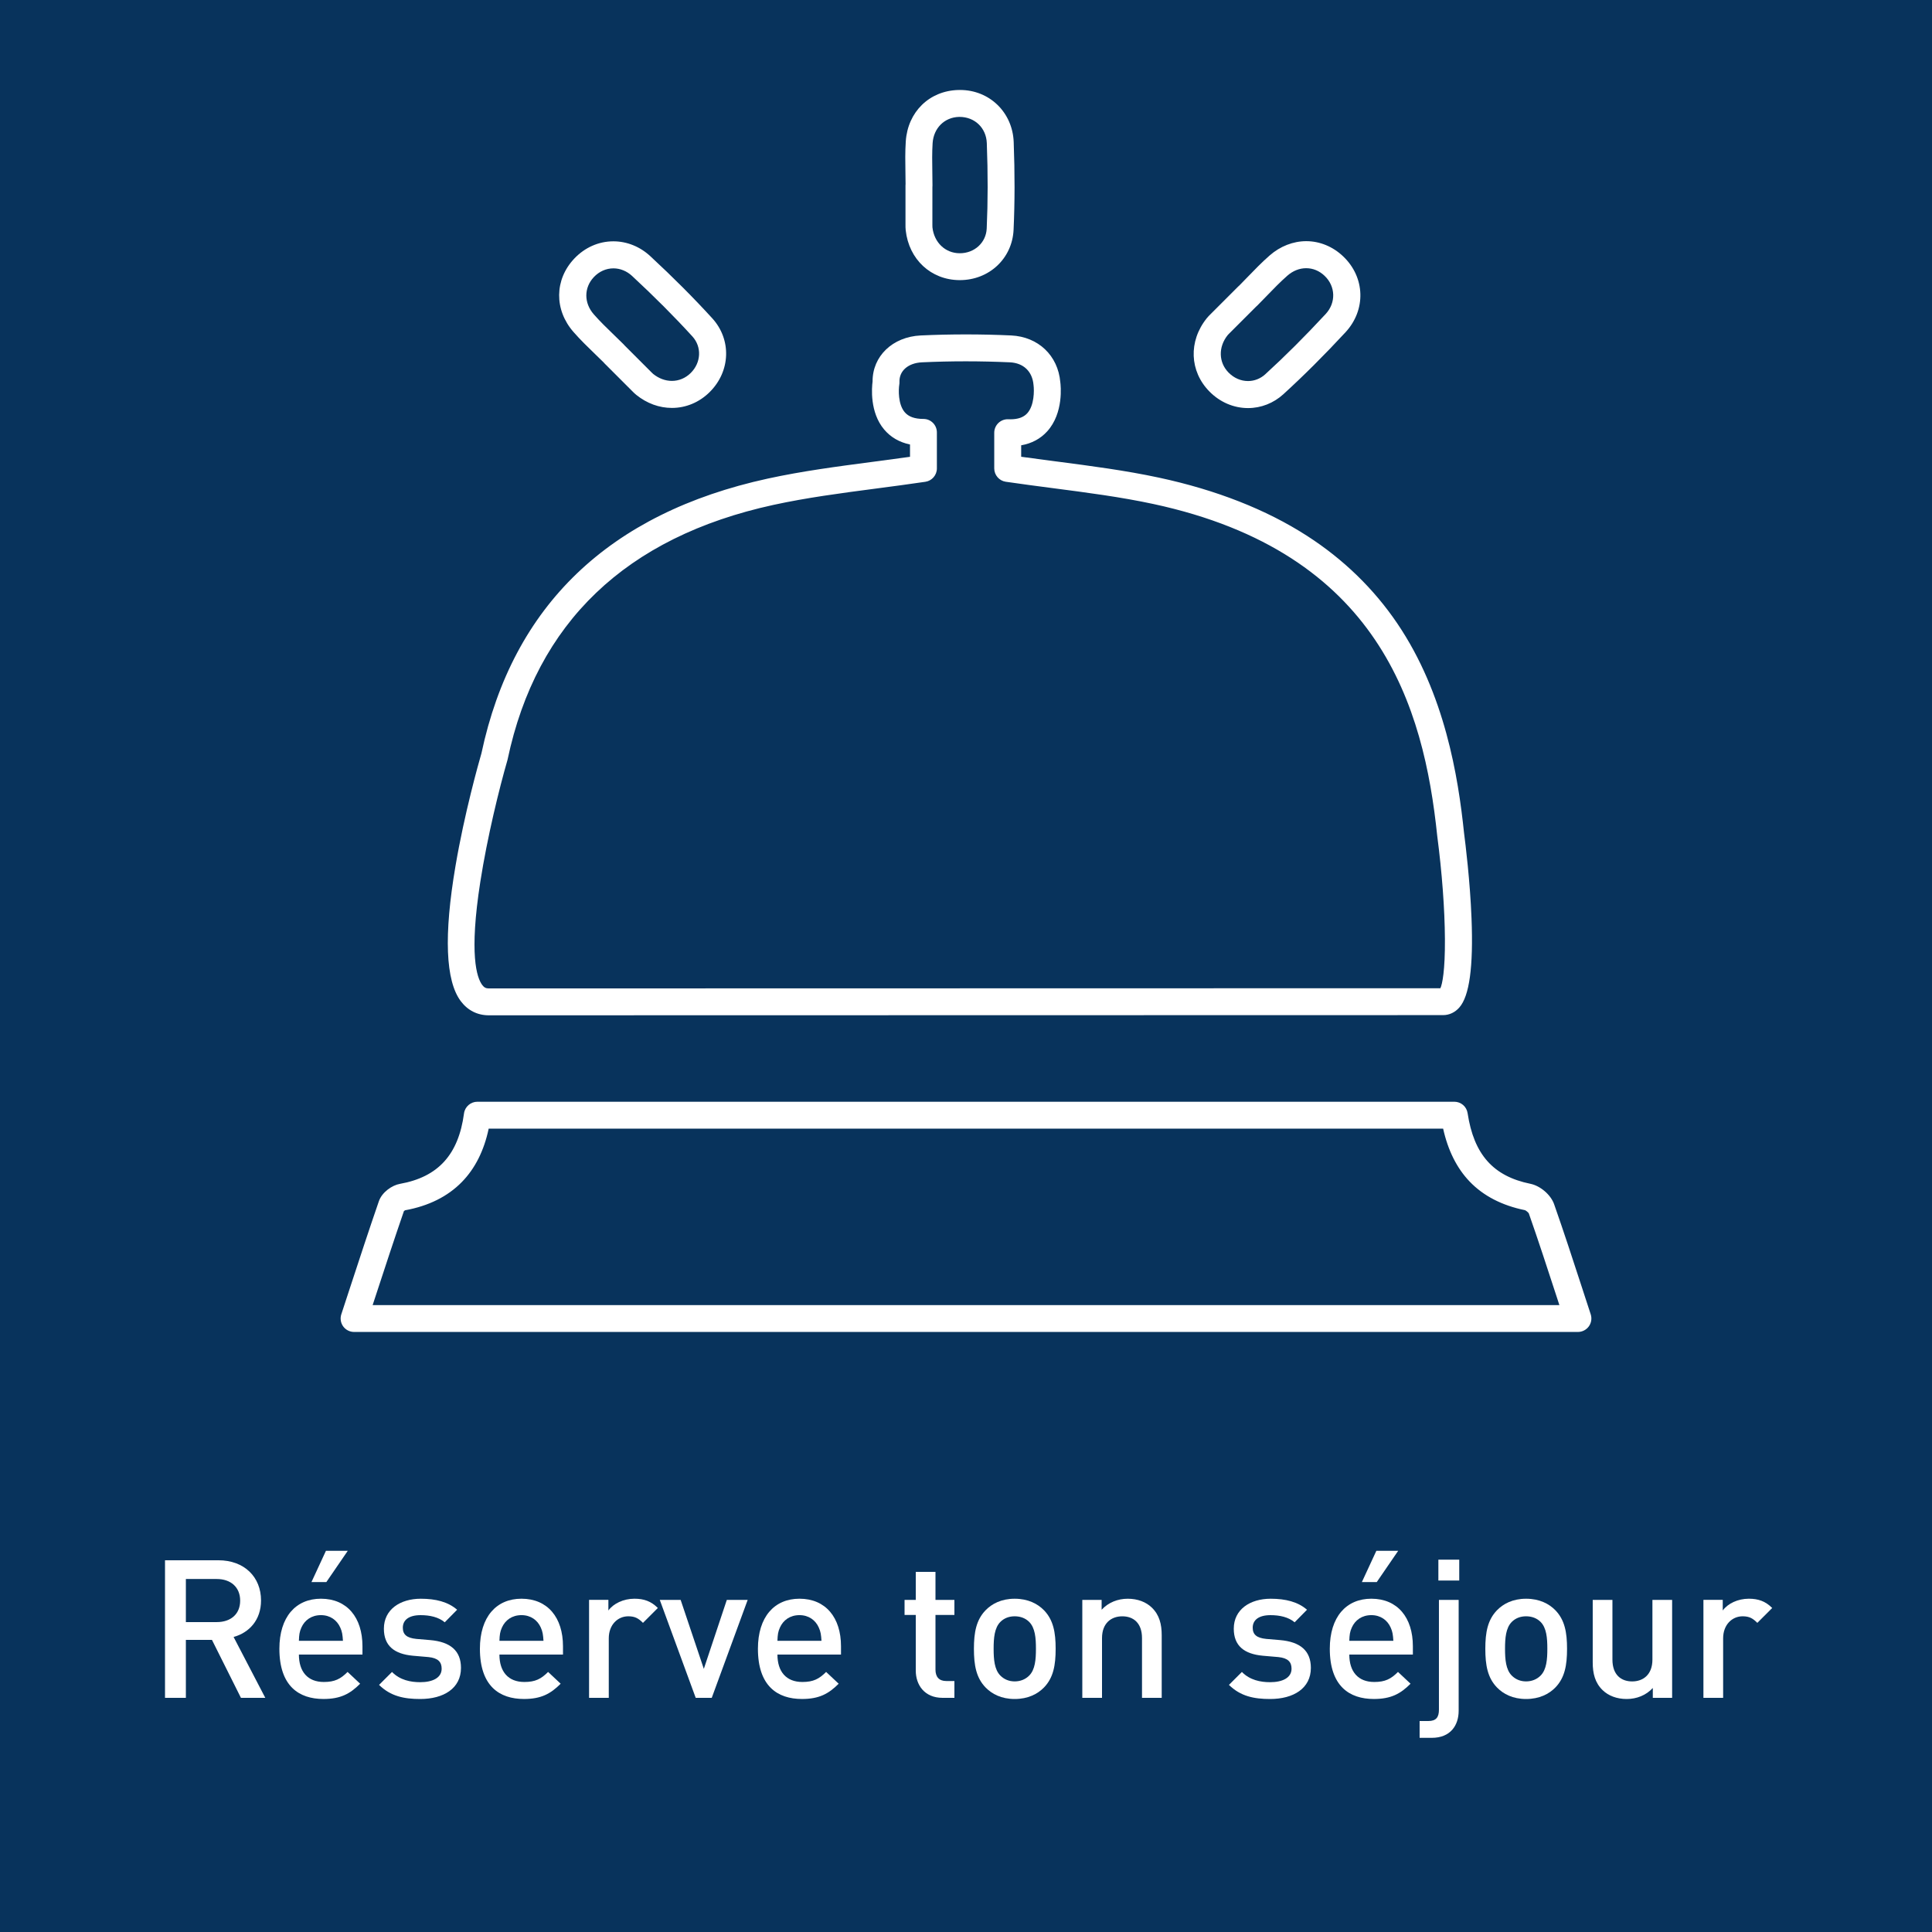
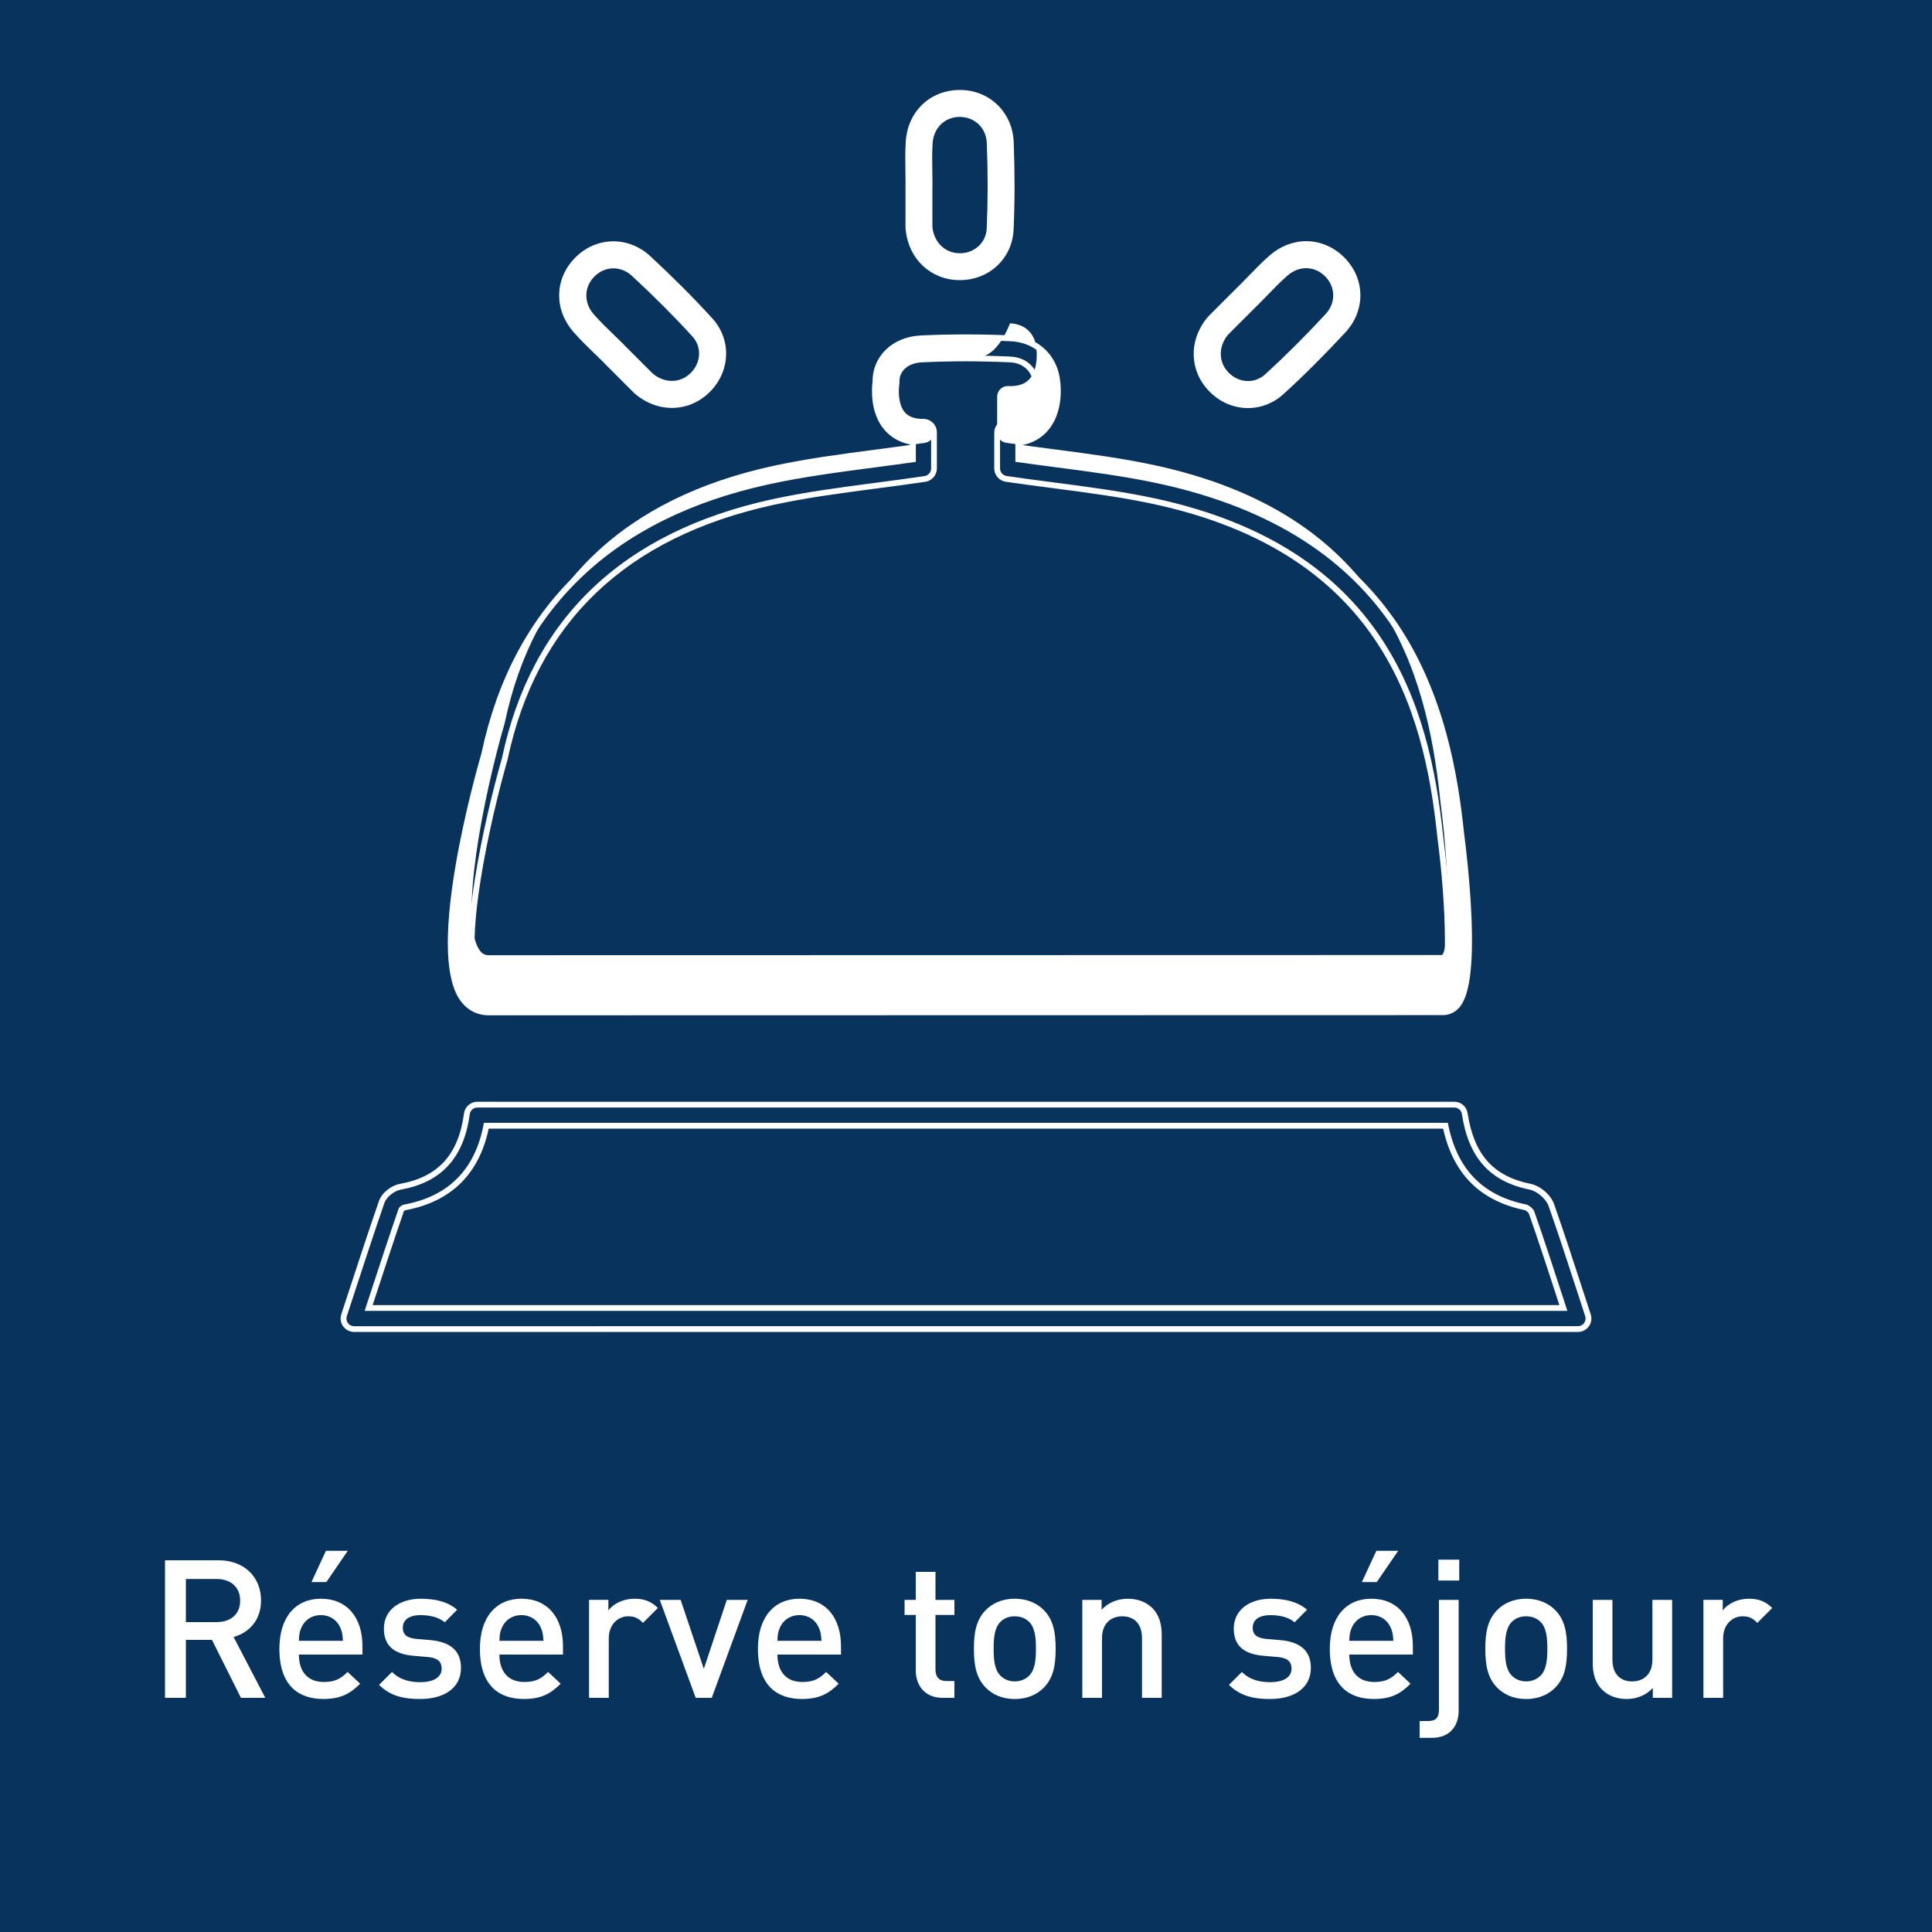
<svg xmlns="http://www.w3.org/2000/svg" version="1.1" id="Calque_1" x="0px" y="0px" viewBox="0 0 1000 1000" style="enable-background:new 0 0 1000 1000;" xml:space="preserve">
  <style type="text/css"> .st0{fill:#08335C;} .st1{fill:#FFFFFF;} .st2{fill:none;} .st3{enable-background:new ;} </style>
  <g>
    <rect y="0" class="st0" width="1000" height="1000" />
  </g>
  <g>
    <g>
-       <path class="st1" d="M253.01,524.03c-5.42,0-10.02-2.32-13.33-6.72c-17.7-23.57,5.98-109.84,10.96-127.06 c16.08-75.84,65.57-123.3,147.08-141.06c17.87-3.88,35.56-6.2,54.28-8.66l0.45-0.06c6.55-0.86,13.31-1.75,20.06-2.72v-8.92 c-5.72-0.95-10.34-3.47-13.74-7.5c-7.22-8.57-6-21.05-5.63-23.77c-0.12-12.35,9.73-21.78,23.46-22.44 c7.72-0.36,15.58-0.54,23.36-0.54s15.64,0.18,23.35,0.54c13.23,0.64,22.87,9.81,23.99,22.83c0.15,1.15,1.76,15.31-6.4,24.31 c-3.51,3.87-8.17,6.2-13.86,6.94v8.52c6.4,0.91,12.85,1.75,19.1,2.56l0.69,0.09c17.43,2.27,35.39,4.61,52.78,8.33 c124.82,26.84,149.29,111.66,156.66,182.56c2.31,17.7,9.02,76.58-2.07,89.21c-2.49,2.84-5.33,3.44-7.27,3.44 c-79.52,0-159.03,0.02-238.55,0.05h-8.41C417.65,524,335.33,524.03,253.01,524.03z M499.98,185.52c-7.62,0-15.31,0.18-22.85,0.52 c-7.89,0.38-13.26,5.19-13.05,11.7c0.01,0.37-0.01,0.74-0.08,1.1c-0.01,0.09-1.55,9.94,3.15,15.48c2.29,2.71,5.83,4.02,10.83,4.02 c1.46,0,2.83,0.57,3.86,1.6c1.02,1.02,1.6,2.42,1.6,3.86v18.68c0,2.69-2,5.01-4.66,5.4c-8.47,1.26-16.97,2.38-25.18,3.46 l-0.17,0.02c-18.56,2.44-36.01,4.73-53.38,8.5c-77,16.78-123.69,61.47-138.76,132.84c-0.03,0.14-0.06,0.26-0.1,0.39 c-10.89,37.57-23.98,102.74-12.77,117.65c1.22,1.63,2.64,2.36,4.59,2.36c82.32,0,164.64-0.03,246.96-0.05 c82.15-0.03,164.3-0.05,246.45-0.05c3.46-3.29,4.82-35.98-0.99-80.45c-7-67.32-30.16-147.79-148.11-173.15 c-16.95-3.64-34.69-5.95-51.85-8.18c-8.07-1.05-16.38-2.13-24.67-3.35c-2.7-0.4-4.67-2.68-4.67-5.41v-18.49 c0-1.48,0.61-2.92,1.69-3.95c1.02-0.98,2.36-1.52,3.78-1.52c0.08,0,0.16,0,0.23,0c0.39,0.02,0.77,0.02,1.14,0.02 c4.42,0,7.64-1.17,9.84-3.58c4.96-5.44,3.67-15.64,3.66-15.75c-0.68-7.88-5.78-12.78-13.66-13.16 C515.28,185.69,507.59,185.52,499.98,185.52z" />
+       <path class="st1" d="M253.01,524.03c-5.42,0-10.02-2.32-13.33-6.72c-17.7-23.57,5.98-109.84,10.96-127.06 c16.08-75.84,65.57-123.3,147.08-141.06c17.87-3.88,35.56-6.2,54.28-8.66l0.45-0.06c6.55-0.86,13.31-1.75,20.06-2.72v-8.92 c-5.72-0.95-10.34-3.47-13.74-7.5c-7.22-8.57-6-21.05-5.63-23.77c-0.12-12.35,9.73-21.78,23.46-22.44 c7.72-0.36,15.58-0.54,23.36-0.54s15.64,0.18,23.35,0.54c13.23,0.64,22.87,9.81,23.99,22.83c0.15,1.15,1.76,15.31-6.4,24.31 c-3.51,3.87-8.17,6.2-13.86,6.94v8.52c6.4,0.91,12.85,1.75,19.1,2.56l0.69,0.09c17.43,2.27,35.39,4.61,52.78,8.33 c124.82,26.84,149.29,111.66,156.66,182.56c2.31,17.7,9.02,76.58-2.07,89.21c-2.49,2.84-5.33,3.44-7.27,3.44 c-79.52,0-159.03,0.02-238.55,0.05h-8.41C417.65,524,335.33,524.03,253.01,524.03z M499.98,185.52c-7.62,0-15.31,0.18-22.85,0.52 c-7.89,0.38-13.26,5.19-13.05,11.7c0.01,0.37-0.01,0.74-0.08,1.1c-0.01,0.09-1.55,9.94,3.15,15.48c2.29,2.71,5.83,4.02,10.83,4.02 c1.46,0,2.83,0.57,3.86,1.6c1.02,1.02,1.6,2.42,1.6,3.86c0,2.69-2,5.01-4.66,5.4c-8.47,1.26-16.97,2.38-25.18,3.46 l-0.17,0.02c-18.56,2.44-36.01,4.73-53.38,8.5c-77,16.78-123.69,61.47-138.76,132.84c-0.03,0.14-0.06,0.26-0.1,0.39 c-10.89,37.57-23.98,102.74-12.77,117.65c1.22,1.63,2.64,2.36,4.59,2.36c82.32,0,164.64-0.03,246.96-0.05 c82.15-0.03,164.3-0.05,246.45-0.05c3.46-3.29,4.82-35.98-0.99-80.45c-7-67.32-30.16-147.79-148.11-173.15 c-16.95-3.64-34.69-5.95-51.85-8.18c-8.07-1.05-16.38-2.13-24.67-3.35c-2.7-0.4-4.67-2.68-4.67-5.41v-18.49 c0-1.48,0.61-2.92,1.69-3.95c1.02-0.98,2.36-1.52,3.78-1.52c0.08,0,0.16,0,0.23,0c0.39,0.02,0.77,0.02,1.14,0.02 c4.42,0,7.64-1.17,9.84-3.58c4.96-5.44,3.67-15.64,3.66-15.75c-0.68-7.88-5.78-12.78-13.66-13.16 C515.28,185.69,507.59,185.52,499.98,185.52z" />
      <path class="st1" d="M499.97,176.09c7.78,0,15.56,0.18,23.28,0.54c12.46,0.6,21.52,9.24,22.57,21.49 c0.06,0.37,1.93,14.37-6.02,23.14c-3.53,3.9-8.31,6.1-14.25,6.59v11.18c7.06,1.01,14.18,1.93,21.09,2.84 c17.36,2.26,35.31,4.59,52.65,8.31c123.88,26.64,148.17,110.86,155.49,181.25c1.63,12.43,9.24,75.6-1.7,88.06 c-2.12,2.42-4.52,2.93-6.15,2.93c-82.32,0-164.64,0.03-246.96,0.05c-82.32,0.03-164.65,0.05-246.96,0.05 c-4.93,0-9.12-2.12-12.13-6.12c-17.63-23.46,8.01-114.72,11.22-125.79c15.94-75.25,65.04-122.33,145.95-139.96 c17.78-3.86,35.45-6.18,54.16-8.64c7.13-0.94,14.48-1.9,21.82-2.96v-11.52c-5.95-0.72-10.68-3.12-14.09-7.16 c-6.9-8.19-5.62-20.28-5.28-22.71c-0.17-11.59,9.04-20.41,22.03-21.04C484.41,176.27,492.19,176.09,499.97,176.09 M253.01,514.61 c82.32,0,164.64-0.03,246.96-0.05c82.31-0.03,164.62-0.05,246.92-0.05c5.35-2.9,5.37-41.21,0.02-82.15 c-7.06-67.84-30.39-148.86-149.28-174.43c-17.02-3.65-34.81-5.97-52.01-8.21c-8.05-1.05-16.37-2.13-24.61-3.34 c-1.94-0.29-3.38-1.96-3.38-3.92v-18.49c0-1.08,0.44-2.12,1.22-2.86c0.74-0.71,1.72-1.1,2.74-1.1c0.06,0,0.11,0,0.17,0 c0.41,0.02,0.81,0.03,1.2,0.03c4.87,0,8.45-1.34,10.95-4.07c5.46-5.99,4.05-16.85,4.04-16.96c-0.74-8.58-6.5-14.04-15.07-14.45 c-7.6-0.35-15.25-0.53-22.91-0.53s-15.32,0.18-22.92,0.53c-8.76,0.42-14.71,5.87-14.48,13.25c0.01,0.27-0.01,0.53-0.05,0.8 c-0.02,0.1-1.69,10.6,3.48,16.7c2.6,3.06,6.51,4.55,11.97,4.55c1.05,0,2.06,0.42,2.8,1.16s1.16,1.75,1.16,2.8v18.68 c0,1.96-1.44,3.63-3.38,3.92c-8.52,1.27-17.07,2.39-25.33,3.47c-18.54,2.44-36.05,4.73-53.5,8.52 c-77.63,16.92-124.7,62-139.91,134c-0.02,0.1-0.04,0.19-0.07,0.29c-7.89,27.23-25.52,101.68-12.53,118.97 C248.73,513.67,250.58,514.61,253.01,514.61 M746.94,518.46v-3.96V518.46 M499.97,173.09c-7.81,0-15.69,0.18-23.43,0.54 c-14.53,0.7-24.96,10.71-24.9,23.84c-0.4,3.06-1.54,15.9,5.99,24.83c3.38,4.01,7.88,6.62,13.39,7.77v6.37 c-6.31,0.89-12.63,1.72-18.76,2.53l-0.44,0.06c-18.76,2.46-36.47,4.79-54.4,8.68c-82.13,17.9-132,65.73-148.22,142.17 c-1.51,5.21-8.83,31.18-13.46,58.48c-6.08,35.81-5.15,59.31,2.76,69.84c3.6,4.79,8.62,7.32,14.53,7.32 c82.96,0,167.49-0.03,246.96-0.05h0.73c80.7-0.03,164.15-0.05,246.23-0.05c3.18,0,6.17-1.4,8.4-3.95 c5.23-5.95,7.29-21.05,6.31-46.14c-0.75-19.24-3.15-38.68-3.88-44.25c-3.03-29.12-9.91-72.01-34.53-108.37 c-12.19-18-27.93-33.27-46.79-45.4c-21.1-13.57-46.85-23.69-76.52-30.07c-17.44-3.74-35.43-6.08-52.82-8.35l-0.08-0.01l-0.72-0.09 c-5.82-0.76-11.8-1.54-17.76-2.37v-5.93c5.47-0.96,9.99-3.38,13.47-7.22c8.65-9.54,6.99-23.93,6.78-25.49 c-1.21-13.77-11.41-23.47-25.41-24.15C515.66,173.27,507.78,173.09,499.97,173.09L499.97,173.09z M253.01,511.61 c-1.49,0-2.44-0.49-3.39-1.76c-2.89-3.84-6.86-15.91-1-53.49c3.61-23.14,9.8-48.31,14.01-62.84c0.05-0.17,0.09-0.33,0.12-0.49 c14.94-70.75,61.24-115.06,137.61-131.7c17.31-3.76,34.74-6.05,53.19-8.47l0.06-0.01l0.16-0.02c8.22-1.08,16.73-2.2,25.22-3.46 c3.38-0.5,5.94-3.46,5.94-6.89V223.8c0-1.83-0.74-3.63-2.04-4.92c-1.32-1.32-3.06-2.04-4.92-2.04c-4.53,0-7.7-1.14-9.69-3.49 c-3.51-4.14-3.22-11.71-2.81-14.28c0.08-0.44,0.11-0.91,0.09-1.38c-0.18-5.72,4.49-9.8,11.62-10.15 c7.52-0.35,15.18-0.52,22.78-0.52c7.59,0,15.25,0.18,22.77,0.52c7.05,0.34,11.62,4.72,12.22,11.71l0.01,0.08l0.01,0.08 c0.34,2.65,0.43,10.46-3.28,14.52c-1.9,2.08-4.76,3.1-8.73,3.1c-0.35,0-0.71-0.01-1.07-0.02c-0.1,0-0.2-0.01-0.3-0.01 c-1.8,0-3.51,0.69-4.82,1.94c-1.36,1.3-2.15,3.13-2.15,5.03v18.49c0,3.42,2.55,6.39,5.94,6.89c8.3,1.22,16.62,2.3,24.66,3.35 l0.05,0.01c17.12,2.23,34.83,4.53,51.72,8.16c117,25.16,139.98,105.03,146.92,171.8v0.04l0.01,0.04 c2.47,18.9,3.88,37.83,3.97,53.31c0.1,16.24-1.35,23.38-2.35,25.45c-81.63,0-164.61,0.03-244.86,0.05h-0.73 C420.5,511.58,335.97,511.61,253.01,511.61L253.01,511.61z" />
    </g>
    <g>
-       <path class="st1" d="M183.27,687.93c-1.75,0-3.4-0.84-4.43-2.26c-1.02-1.42-1.31-3.25-0.76-4.91l4.4-13.42 c5.08-15.5,9.87-30.15,15.01-45.04c1.43-4.17,6.2-7.44,9.8-8.06c20.21-3.62,31.45-15.97,34.36-37.74c0.36-2.7,2.69-4.74,5.41-4.74 h505.68c2.72,0,4.99,1.95,5.4,4.64c3.29,21.79,13.99,33.81,33.67,37.81c4.64,0.94,9.66,5.26,11.18,9.64 c5.04,14.36,9.68,28.59,14.59,43.66l0.64,1.97c1.22,3.74,2.44,7.5,3.69,11.29c0.54,1.66,0.26,3.49-0.77,4.91 c-1.02,1.41-2.68,2.26-4.42,2.26H183.27V687.93z M809.2,677l-1.98-6.06c-4.91-15.06-9.52-29.23-14.53-43.49 c-0.25-0.71-2.11-2.34-3.04-2.54c-23-4.68-36.58-18.5-41.47-42.23H251.71c-4.61,23.85-18.91,38.08-42.51,42.31 c-0.32,0.09-1.18,0.72-1.44,1.04c-5.11,14.8-9.88,29.38-14.94,44.81l-2.02,6.15L809.2,677L809.2,677z" />
      <path class="st1" d="M752.75,573.26c1.96,0,3.62,1.43,3.92,3.37c3.4,22.5,14.48,34.91,34.86,39.06c4.11,0.83,8.72,4.8,10.06,8.66 c5.05,14.37,9.69,28.6,14.6,43.68c1.42,4.37,2.86,8.77,4.31,13.21c0.4,1.21,0.19,2.53-0.56,3.56s-1.94,1.64-3.21,1.64H183.27 c-1.27,0-2.46-0.61-3.21-1.64c-0.74-1.03-0.95-2.36-0.55-3.56l4.36-13.31c5.09-15.54,9.89-30.21,15.04-45.13 c1.21-3.54,5.44-6.52,8.64-7.08c20.94-3.75,32.59-16.52,35.59-39.02c0.26-1.97,1.94-3.44,3.93-3.44L752.75,573.26 M188.74,678.5 h622.52c-0.88-2.69-1.75-5.37-2.62-8.03c-4.9-15.03-9.52-29.22-14.54-43.52c-0.44-1.27-2.77-3.22-4.16-3.51 c-22.7-4.62-36-18.46-40.54-42.26H250.46c-4.23,23.91-18.19,38.15-41.53,42.34c-0.74,0.13-2.25,1.26-2.54,1.89 c-5.12,14.83-9.91,29.47-14.99,44.98L188.74,678.5 M752.75,570.26H247.07c-3.47,0-6.44,2.6-6.9,6.04 c-2.85,21.33-13.38,32.92-33.14,36.46c-4.1,0.71-9.32,4.3-10.95,9.06c-5.15,14.92-9.96,29.6-15.05,45.13l-4.37,13.34 c-0.69,2.11-0.33,4.45,0.97,6.25c1.31,1.81,3.42,2.88,5.64,2.88h633.46c2.23,0,4.33-1.08,5.64-2.88s1.67-4.14,0.98-6.25 c-1.32-4.02-2.62-8.01-3.91-11.97l-0.4-1.24l-0.03-0.09c-4.91-15.06-9.54-29.28-14.59-43.65c-1.7-4.89-7.1-9.55-12.3-10.61 c-19.24-3.91-29.26-15.19-32.49-36.56C759.11,572.75,756.21,570.26,752.75,570.26L752.75,570.26z M252.94,584.18h494.02 c2.51,11.31,7.13,20.52,13.74,27.41c7.09,7.39,16.72,12.37,28.61,14.79c0.53,0.18,1.69,1.14,1.99,1.64 c5,14.25,9.61,28.4,14.5,43.39l0.72,2.22l0.61,1.88H192.88l1.37-4.18c5.01-15.3,9.75-29.77,14.82-44.47 c0.17-0.15,0.42-0.33,0.59-0.42c12.16-2.21,22.03-7.12,29.35-14.59C245.87,604.86,250.55,595.56,252.94,584.18L252.94,584.18z" />
    </g>
    <g>
      <g>
        <path class="st1" d="M496.66,143.49c-13.97-0.07-24.81-10.14-26.38-24.48c-0.1-0.93-0.1-1.85-0.1-2.72V96.02 c0-0.23,0.01-0.45,0.04-0.67c-0.01-2.02-0.04-4.05-0.07-6.08v-0.1c-0.09-5.18-0.18-10.54,0.18-15.91 c0.96-14.43,11.54-24.78,25.71-25.17c0.29-0.01,0.59-0.01,0.89-0.01c14.42,0,25.71,10.97,26.26,25.52 c0.61,16.17,0.59,30.97-0.06,45.25c-0.64,14.05-11.96,24.65-26.33,24.65h-0.14V143.49z M481.1,116.54c0,0.46-0.01,0.88,0.04,1.28 c0.94,8.64,7.34,14.7,15.57,14.75c8.51,0,15.14-6.11,15.51-14.22c0.64-13.97,0.66-28.47,0.05-44.34c-0.32-8.55-7.03-15-15.61-15 h-0.33c-8.31,0.23-14.53,6.39-15.1,14.97c-0.33,4.93-0.24,10.05-0.16,15c0.04,2.41,0.08,4.72,0.08,7.03 c0,0.23-0.01,0.46-0.04,0.69L481.1,116.54z" />
        <path class="st1" d="M496.93,49.57c13.71,0,24.24,10.26,24.76,24.07c0.61,16.13,0.59,30.89-0.06,45.13 c-0.6,13.26-11.27,23.22-24.83,23.22c-0.05,0-0.09,0-0.14,0c-13.17-0.07-23.41-9.58-24.89-23.14c-0.09-0.84-0.1-1.7-0.09-2.55 v-0.51V96.02c0-0.2,0.01-0.39,0.04-0.58c-0.01-2.1-0.04-4.2-0.07-6.3c-0.09-5.15-0.18-10.49,0.18-15.79 c0.91-13.63,10.88-23.4,24.26-23.77C496.37,49.58,496.65,49.57,496.93,49.57 M496.7,134.07c0.03,0,0.07,0,0.1,0 c9.25,0,16.51-6.71,16.92-15.65c0.64-14.01,0.66-28.56,0.05-44.47c-0.36-9.52-7.77-16.44-17.11-16.44c-0.12,0-0.24,0-0.36,0 c-9.13,0.25-15.94,6.98-16.57,16.37c-0.33,4.97-0.25,10.13-0.16,15.13c0.04,2.34,0.08,4.67,0.08,7.01c0,0.2-0.01,0.39-0.04,0.58 v19.75c0,0.55-0.01,1.1,0.05,1.64C480.68,127.41,487.69,134.02,496.7,134.07 M475.69,96.02h0.03H475.69 M496.93,46.57 L496.93,46.57c-0.31,0-0.63,0-0.94,0.01c-14.97,0.41-26.14,11.33-27.16,26.57c-0.36,5.43-0.27,10.82-0.18,16.04 c0.03,2,0.07,4.05,0.07,6.07c-0.03,0.25-0.04,0.51-0.04,0.76v19.77v0.5c-0.01,0.9,0,1.88,0.11,2.88 c1.65,15.13,13.11,25.74,27.85,25.82h0.16c15.19,0,27.15-11.21,27.83-26.08c0.65-14.31,0.67-29.16,0.06-45.38 C524.11,58.17,512.17,46.57,496.93,46.57L496.93,46.57z M482.61,96.79c0.03-0.26,0.04-0.51,0.04-0.77c0-2.36-0.04-4.74-0.08-7.05 c-0.08-4.93-0.17-10.02,0.15-14.89c0.52-7.79,6.14-13.37,13.66-13.57c0.08,0,0.18,0,0.28,0c7.88,0,13.81,5.7,14.11,13.56 c0.6,15.83,0.58,30.3-0.05,44.22c-0.33,7.29-6.32,12.79-13.92,12.79h-0.09c-7.43-0.04-13.22-5.55-14.08-13.41 c-0.03-0.31-0.03-0.7-0.03-1.11v-0.19L482.61,96.79L482.61,96.79z" />
      </g>
      <g>
        <path class="st1" d="M645.99,209.71c-7.01,0-13.72-2.87-18.88-8.08c-9.82-9.92-10.37-24.71-1.34-35.96 c0.6-0.74,1.25-1.4,1.87-2.01l14.32-14.32c0.16-0.16,0.33-0.31,0.51-0.45c1.45-1.46,2.88-2.94,4.31-4.42 c3.6-3.72,7.31-7.57,11.38-11.12c5.25-4.59,11.45-7.02,17.94-7.02c6.59,0,12.99,2.63,18.04,7.4 c10.83,10.25,11.33,26.26,1.16,37.23c-11.02,11.88-21.5,22.33-32.04,31.96C658.48,207.29,652.34,209.7,645.99,209.71 L645.99,209.71z M635.2,171.55c-0.34,0.33-0.65,0.64-0.91,0.96c-5.44,6.77-5.19,15.58,0.59,21.43c3.06,3.09,7.01,4.8,11.12,4.8 l0,0c3.64,0,7.16-1.38,9.9-3.89c10.33-9.43,20.59-19.67,31.39-31.32c5.98-6.45,5.7-15.85-0.66-21.87 c-3-2.84-6.64-4.34-10.54-4.34c-3.85,0-7.56,1.47-10.73,4.24c-3.72,3.26-7.28,6.94-10.72,10.49l-0.23,0.24 c-1.55,1.61-3.11,3.21-4.69,4.79c-0.17,0.17-0.34,0.32-0.52,0.46L635.2,171.55z" />
        <path class="st1" d="M676.11,127.83c6.07,0,12.08,2.33,17.01,6.99c10.22,9.67,10.69,24.77,1.09,35.12 c-10.98,11.84-21.43,22.26-31.95,31.87c-4.68,4.28-10.46,6.4-16.26,6.4c-6.38,0-12.79-2.56-17.81-7.64 c-9.27-9.36-9.77-23.33-1.23-33.96c0.54-0.67,1.14-1.28,1.75-1.88l14.33-14.33c0.14-0.14,0.29-0.27,0.44-0.38 c1.48-1.49,2.94-3,4.4-4.5c3.58-3.71,7.29-7.54,11.29-11.03C664.23,130.04,670.2,127.83,676.11,127.83 M646,200.24 c3.9,0,7.78-1.42,10.91-4.28c10.36-9.46,20.66-19.73,31.48-31.4c6.56-7.07,6.24-17.38-0.73-23.98 c-3.34-3.16-7.43-4.75-11.57-4.75c-4.08,0-8.21,1.53-11.72,4.61c-3.75,3.28-7.34,6.99-10.81,10.58c-1.63,1.68-3.25,3.36-4.9,5.01 c-0.14,0.14-0.29,0.27-0.45,0.39l-13.94,13.94c-0.4,0.39-0.8,0.78-1.15,1.21c-5.93,7.39-5.65,17.02,0.69,23.42 C637.26,198.48,641.65,200.24,646,200.24 M676.11,124.83L676.11,124.83c-6.76,0-13.48,2.62-18.93,7.39 c-4.12,3.6-7.85,7.47-11.47,11.21c-1.39,1.43-2.81,2.91-4.23,4.34c-0.21,0.17-0.4,0.34-0.58,0.52l-14.32,14.32 c-0.64,0.63-1.33,1.33-1.97,2.12c-9.53,11.87-8.94,27.48,1.44,37.96c5.44,5.5,12.53,8.53,19.94,8.53 c6.72,0,13.22-2.55,18.29-7.18c10.58-9.66,21.09-20.14,32.13-32.04c10.74-11.59,10.22-28.51-1.23-39.34 C689.85,127.6,683.08,124.83,676.11,124.83L676.11,124.83z M650.2,158.67c0.2-0.16,0.4-0.34,0.58-0.52 c1.6-1.6,3.19-3.24,4.73-4.84l0.2-0.21c3.42-3.54,6.95-7.19,10.63-10.41c2.89-2.53,6.26-3.87,9.74-3.87 c3.51,0,6.8,1.36,9.51,3.93c5.74,5.43,6,13.93,0.59,19.76c-10.76,11.61-21,21.82-31.3,31.23c-2.47,2.25-5.63,3.49-8.89,3.49 c-3.71,0-7.28-1.55-10.05-4.35c-5.23-5.28-5.43-13.28-0.48-19.44c0.2-0.25,0.49-0.53,0.79-0.83l0.13-0.12L650.2,158.67 L650.2,158.67z" />
      </g>
      <g>
        <path class="st1" d="M347.8,209.64c-6.23,0-12.29-2.21-17.51-6.41c-0.73-0.59-1.4-1.25-2.02-1.88l-14.31-14.31 c-0.16-0.16-0.31-0.33-0.45-0.51c-1.46-1.45-2.94-2.88-4.42-4.31c-3.73-3.6-7.58-7.33-11.13-11.38 c-9.52-10.88-9.36-25.68,0.38-35.98c5.16-5.45,11.96-8.45,19.14-8.45c6.59,0,13.02,2.59,18.09,7.29 c11.86,10.99,22.31,21.47,31.96,32.04c9.53,10.44,8.98,25.99-1.29,36.15c-5.05,4.99-11.59,7.74-18.44,7.74h0V209.64z M336.16,193.79c0.33,0.34,0.65,0.66,0.97,0.92c3.21,2.58,6.89,3.94,10.66,3.94c4.01,0,7.83-1.61,10.78-4.52 c6.02-5.96,6.41-14.99,0.91-21.02c-9.42-10.32-19.66-20.59-31.32-31.4c-3-2.78-6.79-4.31-10.65-4.31c-4.2,0-8.18,1.77-11.22,4.98 c-5.72,6.05-5.76,14.8-0.1,21.27c3.24,3.7,6.93,7.27,10.5,10.72l0.21,0.2c1.62,1.56,3.23,3.13,4.82,4.72 c0.17,0.17,0.32,0.34,0.46,0.52L336.16,193.79z" />
        <path class="st1" d="M317.49,127.91c6.04,0,12.1,2.29,17.07,6.89c11.83,10.96,22.25,21.41,31.87,31.95 c8.98,9.84,8.45,24.49-1.24,34.08c-4.91,4.86-11.09,7.31-17.38,7.31h-0.01c-5.71,0-11.51-2.02-16.57-6.08 c-0.67-0.54-1.28-1.15-1.89-1.76l-14.32-14.32c-0.14-0.14-0.27-0.29-0.38-0.44c-1.49-1.48-2.99-2.94-4.5-4.4 c-3.71-3.59-7.54-7.29-11.04-11.29c-8.99-10.28-8.85-24.24,0.34-33.96C304.47,130.59,310.96,127.91,317.49,127.91 M347.79,200.15 c4.3,0,8.5-1.66,11.83-4.95c6.6-6.53,7.02-16.47,0.96-23.1c-9.47-10.37-19.74-20.67-31.4-31.48c-3.4-3.15-7.55-4.71-11.67-4.71 c-4.45,0-8.88,1.82-12.31,5.44c-6.28,6.63-6.33,16.21-0.14,23.29c3.28,3.75,6.99,7.34,10.58,10.81c1.68,1.63,3.36,3.25,5.01,4.9 c0.14,0.14,0.27,0.29,0.39,0.45l13.94,13.94c0.39,0.4,0.78,0.8,1.21,1.15C339.74,198.73,343.81,200.15,347.79,200.15 M317.49,124.91L317.49,124.91c-7.6,0-14.78,3.17-20.23,8.92c-10.3,10.88-10.48,26.51-0.42,38c3.58,4.09,7.46,7.85,11.21,11.47 c1.54,1.49,2.94,2.84,4.34,4.23c0.16,0.2,0.33,0.39,0.51,0.57l14.32,14.32c0.63,0.64,1.33,1.34,2.13,1.98 c5.49,4.41,11.87,6.74,18.45,6.74c7.25,0,14.18-2.9,19.5-8.18c10.86-10.75,11.43-27.18,1.35-38.23 c-9.67-10.6-20.15-21.1-32.05-32.13C331.25,127.64,324.47,124.91,317.49,124.91L317.49,124.91z M323.3,178.81 c-0.16-0.2-0.34-0.4-0.52-0.58c-1.6-1.6-3.24-3.19-4.83-4.72l-0.22-0.21c-3.55-3.43-7.21-6.98-10.41-10.63 c-5.14-5.87-5.11-13.79,0.06-19.26c2.75-2.91,6.35-4.51,10.13-4.51c3.49,0,6.91,1.39,9.63,3.91 c11.62,10.78,21.84,21.02,31.23,31.31c4.95,5.42,4.58,13.56-0.86,18.94c-2.66,2.64-6.11,4.09-9.72,4.09 c-3.42,0-6.78-1.25-9.72-3.61c-0.25-0.2-0.54-0.49-0.84-0.8l-0.11-0.11L323.3,178.81L323.3,178.81z" />
      </g>
    </g>
  </g>
  <rect x="38.86" y="807.6" class="st2" width="919.87" height="83.87" />
  <g class="st3">
    <path class="st1" d="M124.71,878.8l-15-30h-13.5v30h-10.8v-71.21h27.6c13.5,0,22.1,8.7,22.1,20.8c0,10.2-6.2,16.7-14.2,18.9 l16.4,31.5H124.71z M112.21,817.29h-16v22.3h16c7.2,0,12.1-4.1,12.1-11.1C124.31,821.49,119.41,817.29,112.21,817.29z" />
    <path class="st1" d="M154.71,856.39c0,8.8,4.5,14.2,12.9,14.2c5.7,0,8.7-1.6,12.3-5.2l6.5,6.1c-5.2,5.2-10.1,7.9-19,7.9 c-12.7,0-22.8-6.7-22.8-26c0-16.5,8.5-25.9,21.5-25.9c13.6,0,21.5,9.8,21.5,24.6v4.3H154.71z M176.11,842.39 c-1.7-3.8-5.2-6.4-10-6.4c-4.9,0-8.4,2.6-10.1,6.4c-1,2.2-1.2,3.8-1.3,6.9h22.8C177.31,846.19,177.11,844.59,176.11,842.39z M168.91,818.89h-7.7l7.5-16.2h11.3L168.91,818.89z" />
    <path class="st1" d="M217.5,879.4c-8.3,0-15.3-1.4-21.3-7.3l6.7-6.7c4.1,4.2,9.6,5.3,14.6,5.3c6.3,0,11.1-2.2,11.1-7 c0-3.5-1.9-5.5-6.8-6l-8.1-0.7c-9.6-0.9-15-5.1-15-14c0-10,8.5-15.5,19.1-15.5c7.7,0,14.1,1.6,18.8,5.7l-6.4,6.5 c-3.2-2.7-7.7-3.7-12.5-3.7c-6.2,0-9.2,2.6-9.2,6.5c0,3.5,2,5.3,7,5.8l7.1,0.6c10.5,0.9,16,5.5,16,14.4 C238.61,873.9,229.61,879.4,217.5,879.4z" />
    <path class="st1" d="M258.5,856.39c0,8.8,4.5,14.2,12.9,14.2c5.7,0,8.7-1.6,12.3-5.2l6.5,6.1c-5.2,5.2-10.1,7.9-19,7.9 c-12.7,0-22.8-6.7-22.8-26c0-16.5,8.5-25.9,21.5-25.9c13.6,0,21.5,9.8,21.5,24.6v4.3H258.5z M279.91,842.39 c-1.7-3.8-5.2-6.4-10-6.4c-4.9,0-8.4,2.6-10.1,6.4c-1,2.2-1.2,3.8-1.3,6.9h22.8C281.1,846.19,280.91,844.59,279.91,842.39z" />
    <path class="st1" d="M332.8,839.99c-2.3-2.3-4.1-3.4-7.6-3.4c-5.5,0-10.1,4.4-10.1,11.4v30.8h-10.2v-50.7h10v5.5 c2.6-3.6,7.8-6.1,13.5-6.1c4.9,0,8.6,1.3,12.1,4.8L332.8,839.99z" />
    <path class="st1" d="M368.4,878.8h-8.3l-18.6-50.7h10.8l12,35.7l11.9-35.7H387L368.4,878.8z" />
    <path class="st1" d="M402.4,856.39c0,8.8,4.5,14.2,12.9,14.2c5.7,0,8.7-1.6,12.3-5.2l6.5,6.1c-5.2,5.2-10.1,7.9-19,7.9 c-12.7,0-22.8-6.7-22.8-26c0-16.5,8.5-25.9,21.5-25.9c13.6,0,21.5,9.8,21.5,24.6v4.3H402.4z M423.8,842.39c-1.7-3.8-5.2-6.4-10-6.4 c-4.9,0-8.4,2.6-10.1,6.4c-1,2.2-1.2,3.8-1.3,6.9h22.8C425,846.19,424.8,844.59,423.8,842.39z" />
    <path class="st1" d="M487.9,878.8c-9.5,0-13.9-6.8-13.9-14.1v-28.8h-5.8v-7.8h5.8v-14.5h10.2v14.5h9.8v7.8h-9.8v28.3 c0,3.7,1.8,5.9,5.6,5.9h4.2v8.7H487.9z" />
    <path class="st1" d="M540.4,873.4c-3.3,3.4-8.3,6-15.2,6s-11.8-2.6-15.1-6c-4.8-5-6-11.4-6-20c0-8.5,1.2-14.9,6-19.9 c3.3-3.4,8.2-6,15.1-6s11.9,2.6,15.2,6c4.8,5,6,11.4,6,19.9C546.4,862,545.2,868.4,540.4,873.4z M532.7,839.49 c-1.9-1.9-4.5-2.9-7.5-2.9s-5.5,1-7.4,2.9c-3.1,3.1-3.5,8.4-3.5,13.9s0.4,10.8,3.5,13.9c1.9,1.9,4.4,3,7.4,3s5.6-1.1,7.5-3 c3.1-3.1,3.5-8.4,3.5-13.9S535.8,842.59,532.7,839.49z" />
    <path class="st1" d="M591.1,878.8v-30.9c0-7.9-4.5-11.3-10.2-11.3s-10.5,3.5-10.5,11.3v30.9h-10.2v-50.7h10v5.1 c3.5-3.8,8.4-5.7,13.5-5.7c5.2,0,9.5,1.7,12.5,4.6c3.9,3.8,5.1,8.6,5.1,14.3v32.4H591.1z" />
    <path class="st1" d="M657.4,879.4c-8.3,0-15.3-1.4-21.3-7.3l6.7-6.7c4.1,4.2,9.6,5.3,14.6,5.3c6.3,0,11.1-2.2,11.1-7 c0-3.5-1.9-5.5-6.8-6l-8.1-0.7c-9.6-0.9-15-5.1-15-14c0-10,8.5-15.5,19.1-15.5c7.7,0,14.1,1.6,18.8,5.7l-6.4,6.5 c-3.2-2.7-7.7-3.7-12.5-3.7c-6.2,0-9.2,2.6-9.2,6.5c0,3.5,2,5.3,7,5.8l7.1,0.6c10.5,0.9,16,5.5,16,14.4 C678.5,873.9,669.5,879.4,657.4,879.4z" />
    <path class="st1" d="M698.4,856.39c0,8.8,4.5,14.2,12.9,14.2c5.7,0,8.7-1.6,12.3-5.2l6.5,6.1c-5.2,5.2-10.1,7.9-19,7.9 c-12.7,0-22.8-6.7-22.8-26c0-16.5,8.5-25.9,21.5-25.9c13.6,0,21.5,9.8,21.5,24.6v4.3H698.4z M719.8,842.39c-1.7-3.8-5.2-6.4-10-6.4 c-4.9,0-8.4,2.6-10.1,6.4c-1,2.2-1.2,3.8-1.3,6.9h22.8C721,846.19,720.8,844.59,719.8,842.39z M712.6,818.89h-7.7l7.5-16.2h11.3 L712.6,818.89z" />
    <path class="st1" d="M741.09,899.5h-6.3v-8.7h4.5c4.1,0,5.5-2,5.5-5.9v-56.8H755v57.4C755,893,750.79,899.5,741.09,899.5z M744.5,818.09v-10.8h10.8v10.8H744.5z" />
    <path class="st1" d="M805.1,873.4c-3.3,3.4-8.3,6-15.2,6s-11.8-2.6-15.1-6c-4.8-5-6-11.4-6-20c0-8.5,1.2-14.9,6-19.9 c3.3-3.4,8.2-6,15.1-6s11.9,2.6,15.2,6c4.8,5,6,11.4,6,19.9C811.1,862,809.9,868.4,805.1,873.4z M797.4,839.49 c-1.9-1.9-4.5-2.9-7.5-2.9s-5.5,1-7.4,2.9c-3.1,3.1-3.5,8.4-3.5,13.9s0.4,10.8,3.5,13.9c1.9,1.9,4.4,3,7.4,3s5.6-1.1,7.5-3 c3.1-3.1,3.5-8.4,3.5-13.9S800.5,842.59,797.4,839.49z" />
    <path class="st1" d="M855.49,878.8v-5.1c-3.5,3.8-8.4,5.7-13.5,5.7c-5.2,0-9.5-1.7-12.5-4.6c-3.9-3.8-5.1-8.6-5.1-14.3v-32.4h10.2 V859c0,7.9,4.5,11.3,10.2,11.3s10.5-3.5,10.5-11.3v-30.9h10.2v50.7H855.49z" />
    <path class="st1" d="M909.59,839.99c-2.3-2.3-4.1-3.4-7.6-3.4c-5.5,0-10.1,4.4-10.1,11.4v30.8h-10.2v-50.7h10v5.5 c2.6-3.6,7.8-6.1,13.5-6.1c4.9,0,8.6,1.3,12.1,4.8L909.59,839.99z" />
  </g>
</svg>